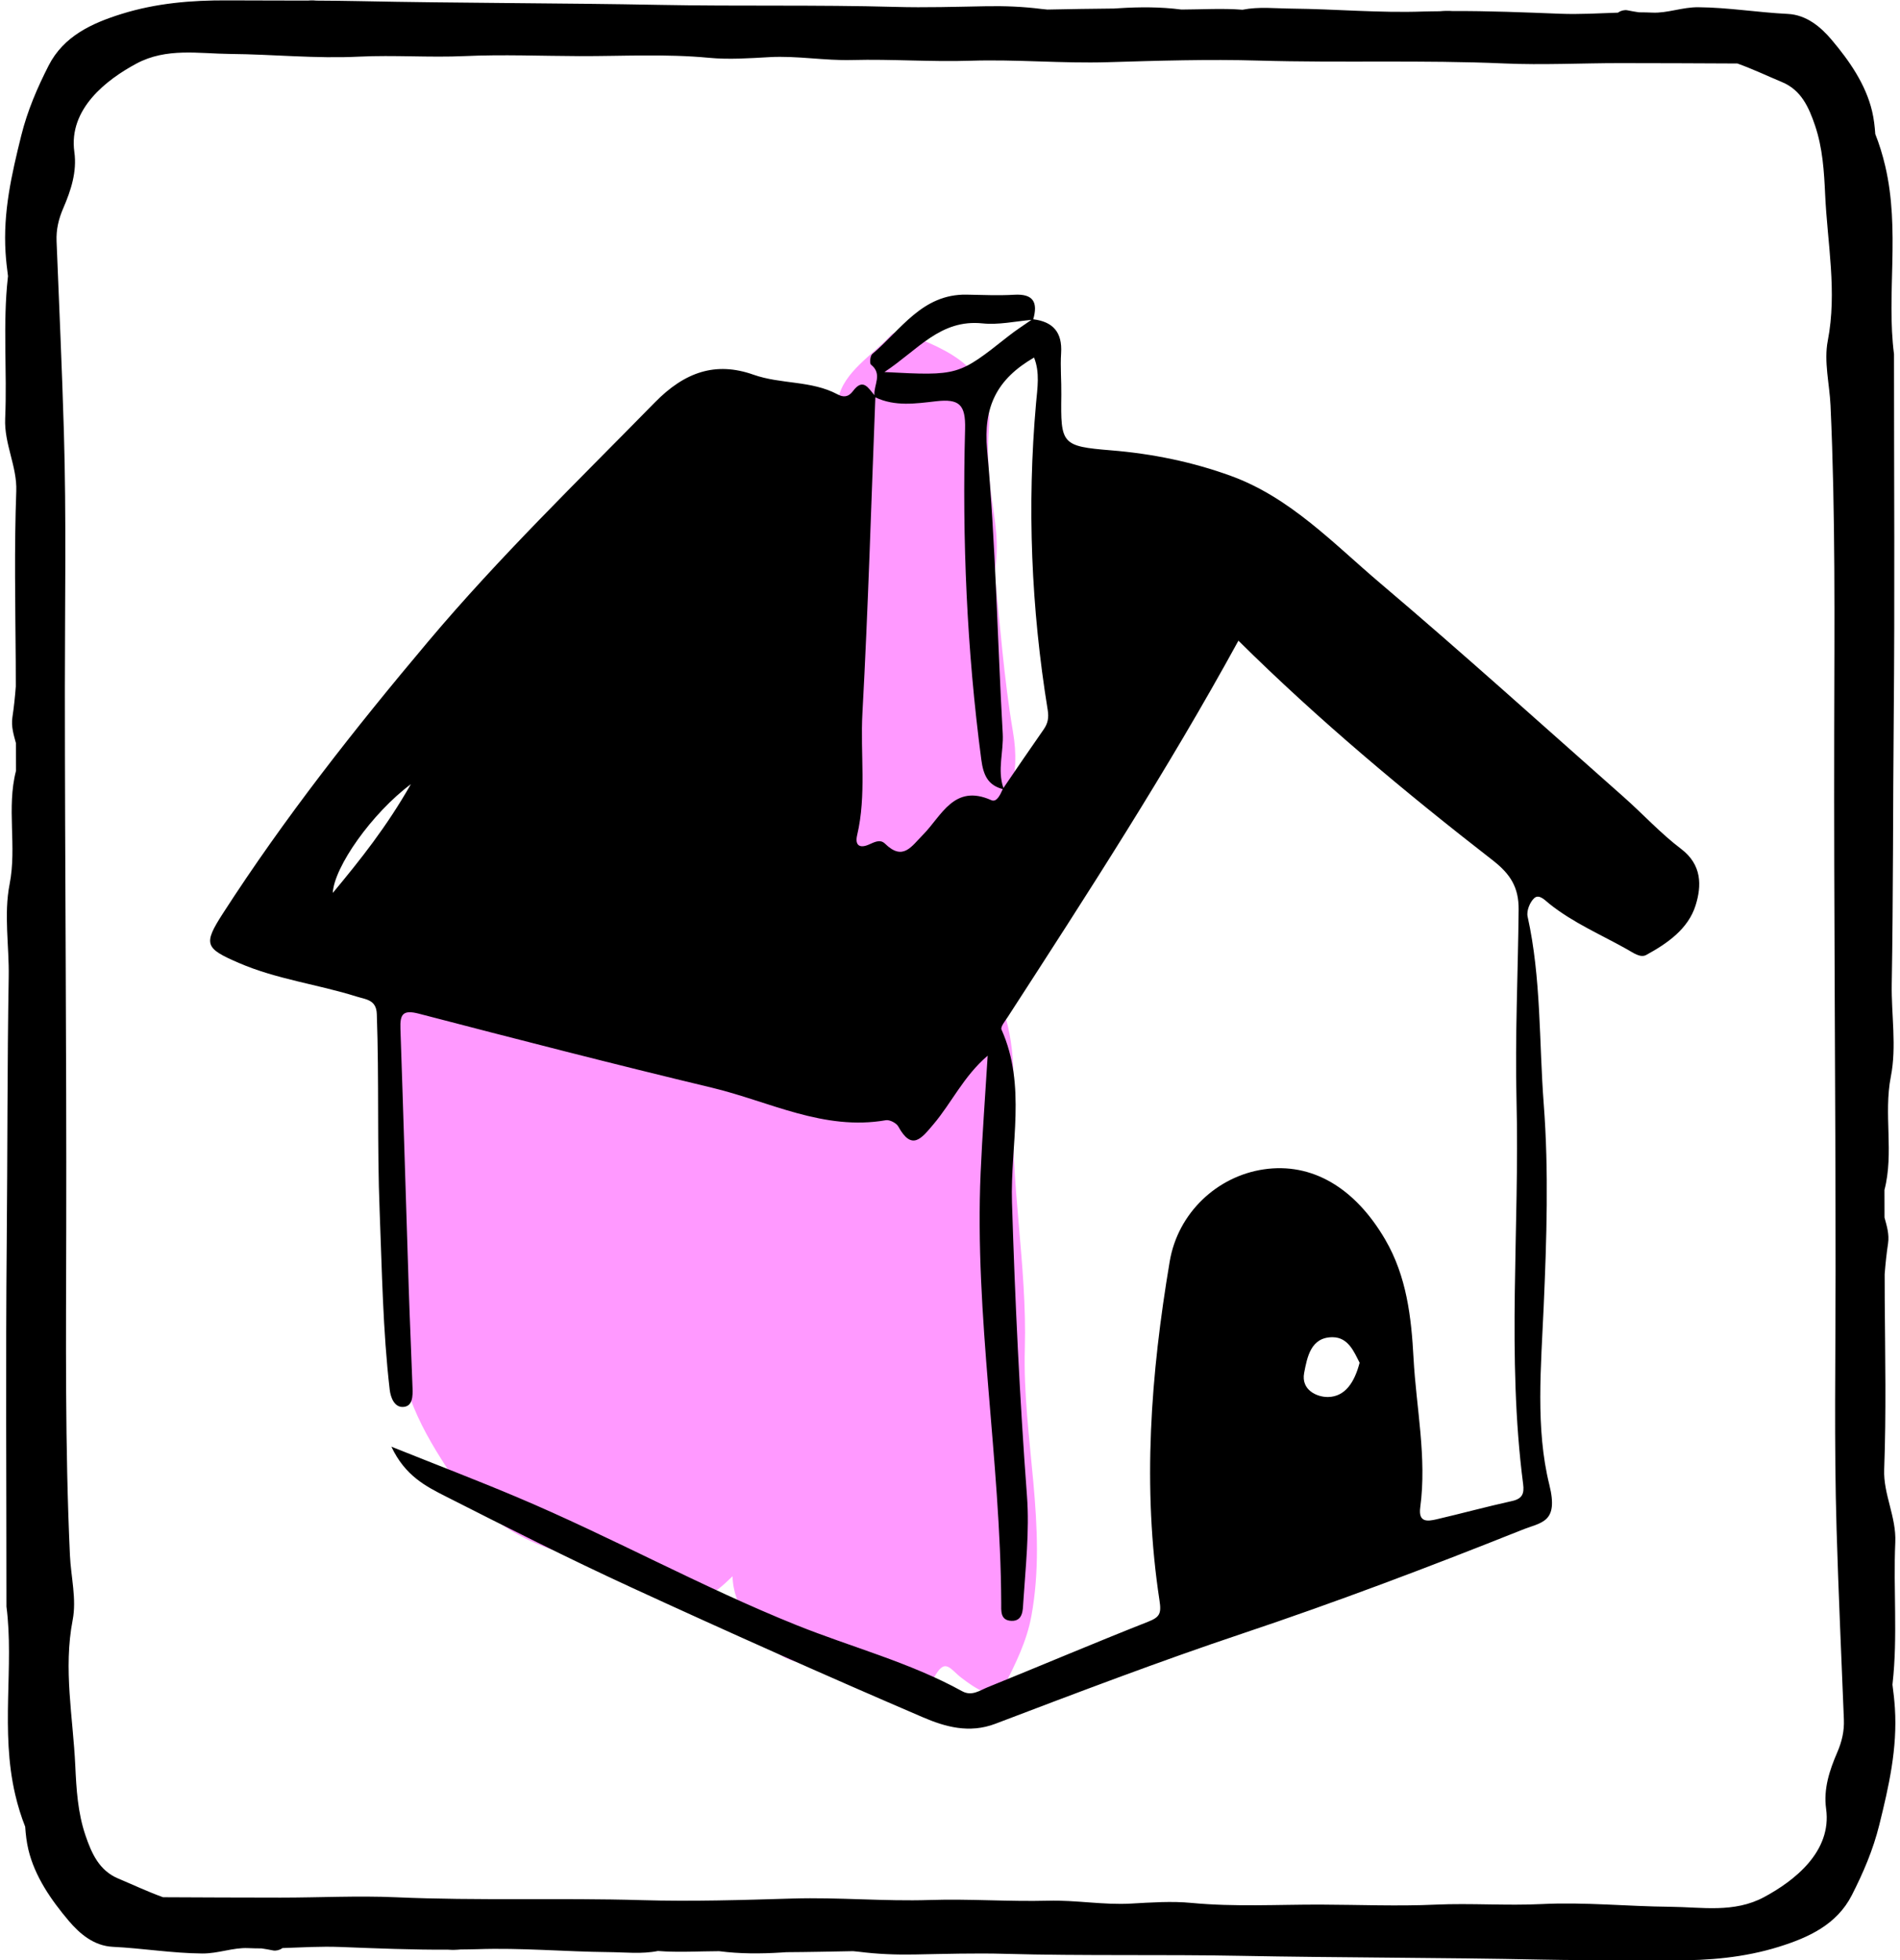
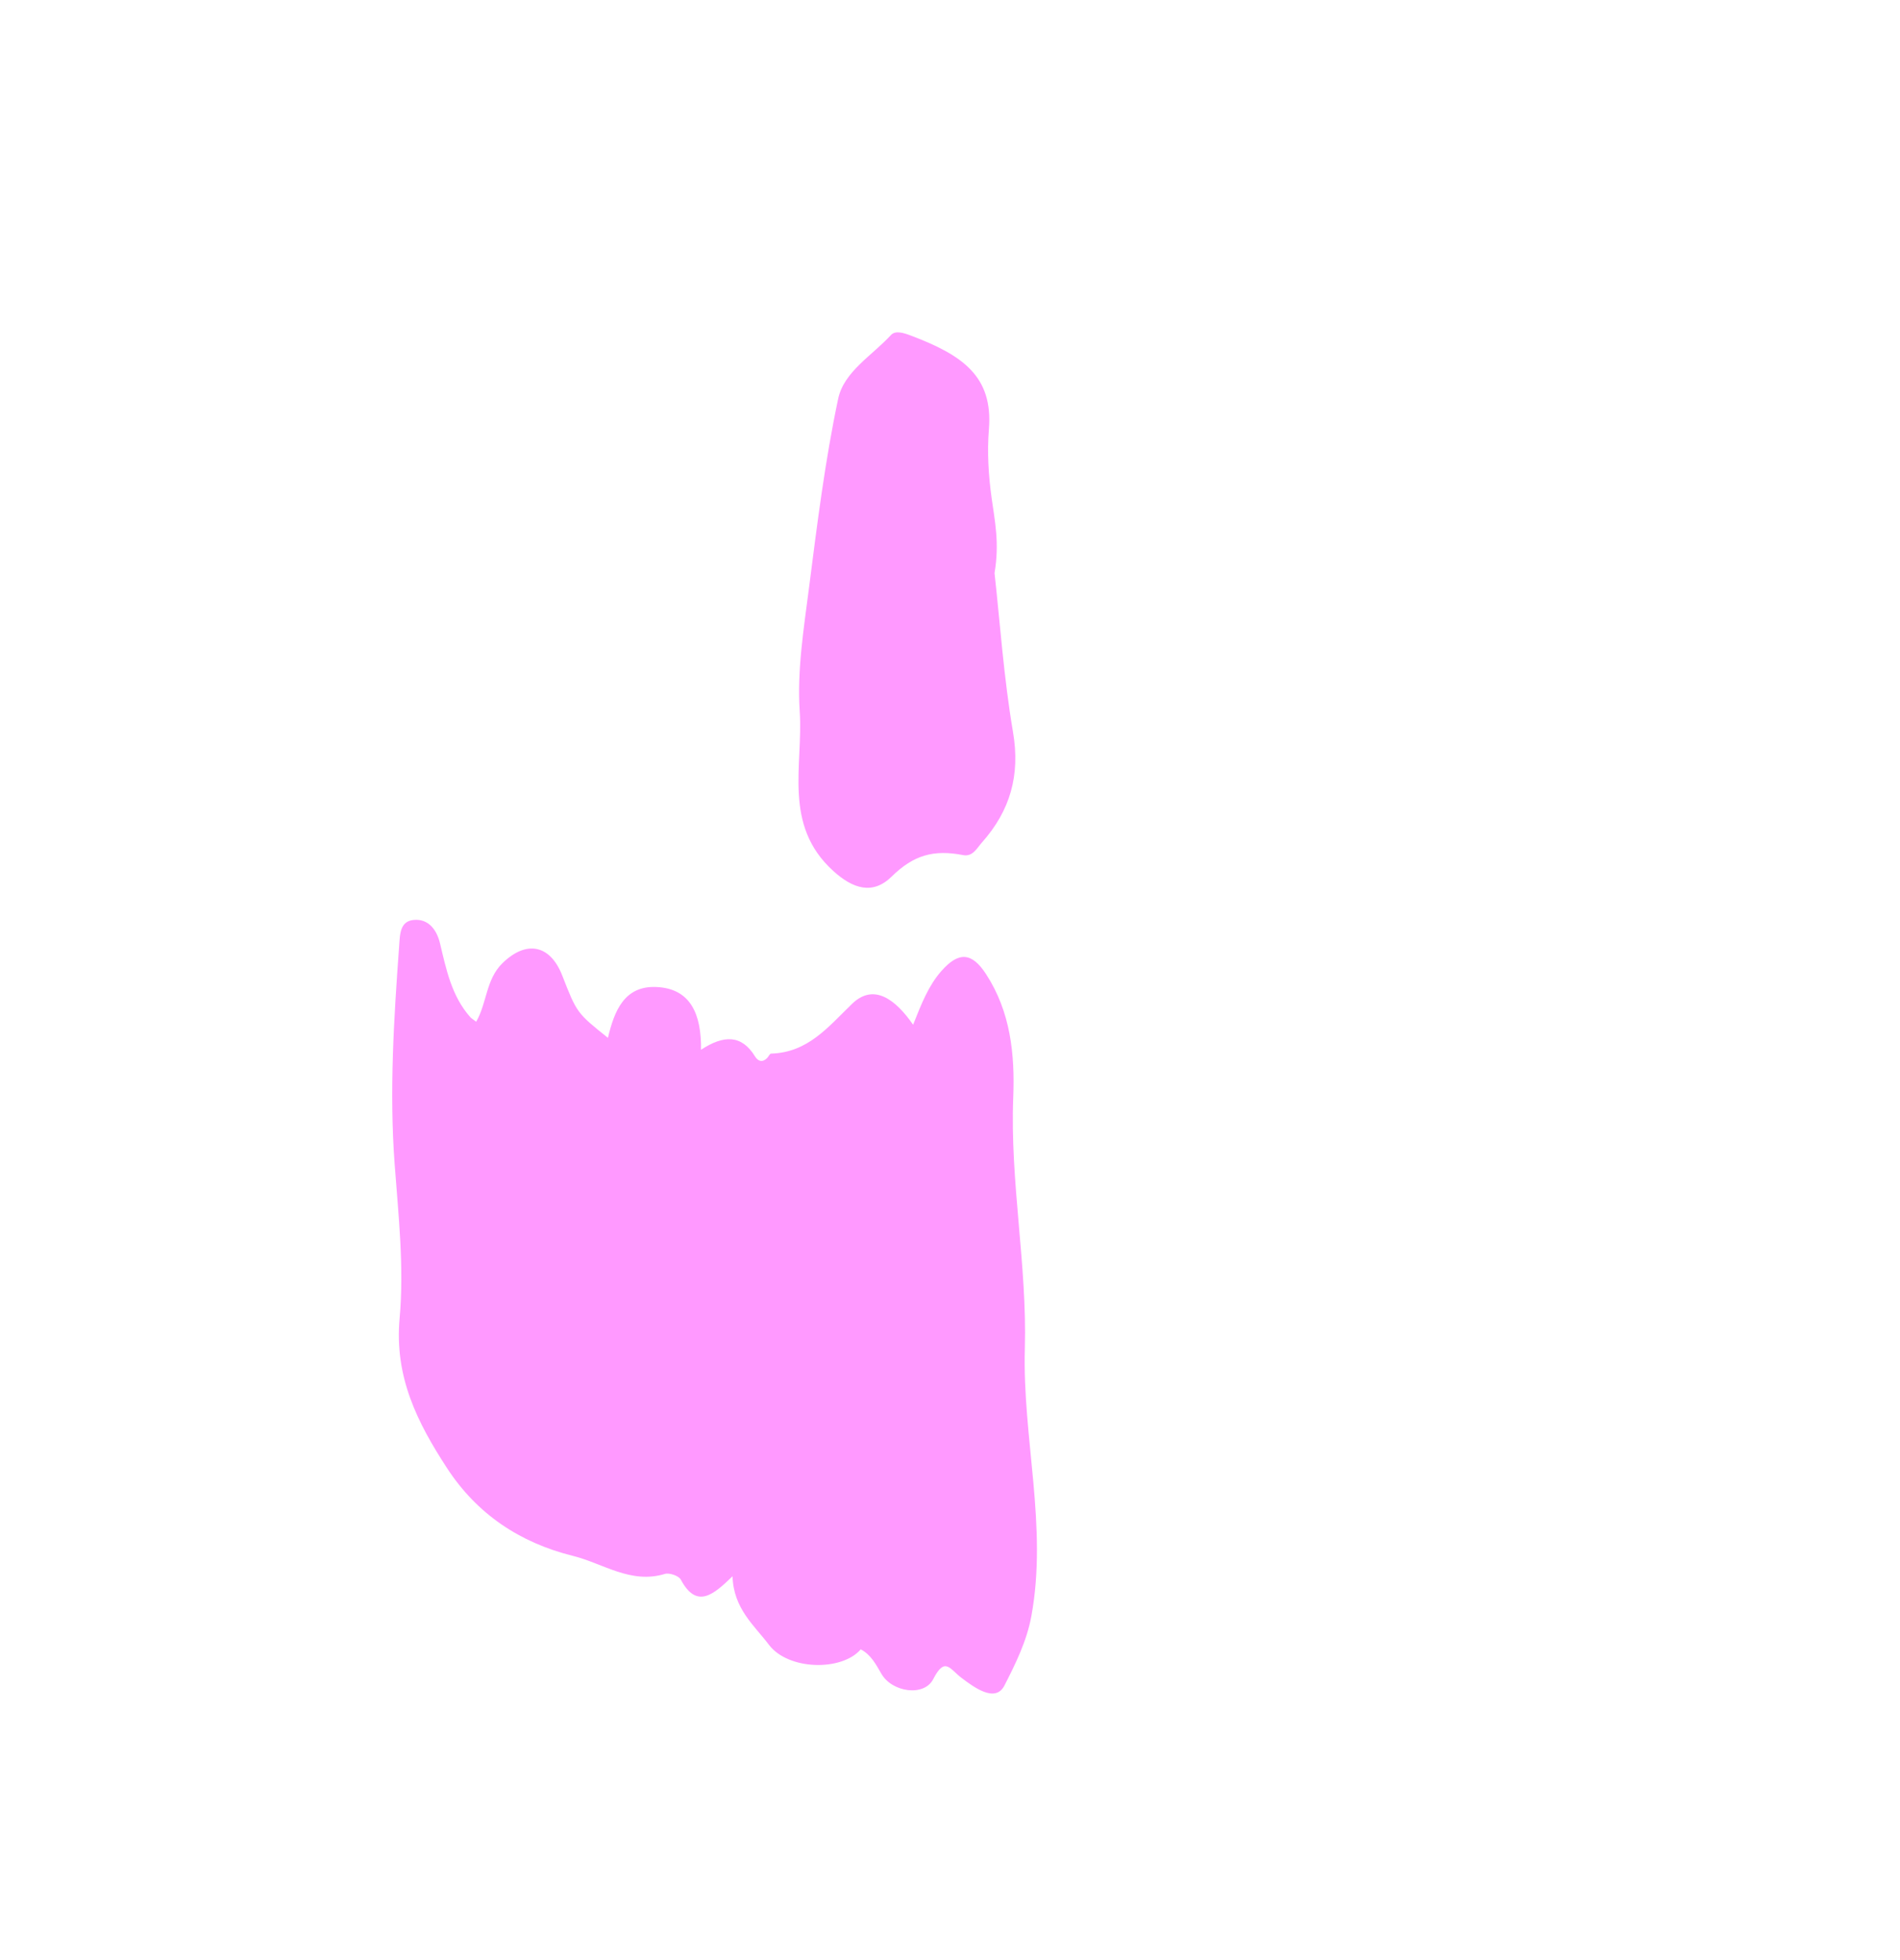
<svg xmlns="http://www.w3.org/2000/svg" fill="#000000" height="500.1" preserveAspectRatio="xMidYMid meet" version="1" viewBox="-1.3 -0.1 484.7 500.1" width="484.7" zoomAndPan="magnify">
  <g id="change1_1">
    <path d="M231.638,261.318c2.17-5.46,3.95-9.98,7.183-13.665 c4.455-5.078,7.809-4.796,11.412,0.732c6.285,9.641,7.383,20.518,6.95,31.516 c-0.844,21.454,3.553,42.688,2.958,63.999c-0.637,22.843,5.873,45.415,1.661,68.315 c-1.178,6.403-4.087,12.238-6.855,17.661c-2.338,4.579-7.836,0.424-10.995-1.96 c-2.967-2.239-4.173-5.498-7.185,0.357c-2.332,4.533-10.474,3.346-13.202-1.343 c-1.425-2.449-2.671-4.89-5.284-6.263c-4.831,5.627-18.504,5.359-23.428-1.171 c-3.726-4.941-9.034-9.195-9.28-17.472c-4.758,4.587-9.095,8.536-13.198,0.851 c-0.52-0.974-2.915-1.801-4.062-1.452c-8.712,2.653-15.754-2.688-23.482-4.608 c-13.534-3.364-24.465-10.672-32.104-22.404c-7.527-11.56-13.449-23.208-12.084-38.214 c1.179-12.96-0.297-26.245-1.271-39.39c-1.372-18.499-0.192-37.048,1.15-55.548 c0.227-3.13,0.157-6.733,4.373-6.704c3.415,0.024,5.301,2.843,6.053,5.995 c1.596,6.686,2.956,13.436,7.705,18.814c0.32,0.362,0.773,0.608,1.525,1.186 c2.758-4.77,2.46-10.75,6.657-14.887c6.027-5.939,12.187-4.876,15.302,3.112 c3.715,9.527,3.715,9.527,11.648,15.889c1.599-6.734,4.107-13.31,12.313-12.972 c8.877,0.366,11.552,7.08,11.436,16.013c5.827-3.82,10.372-3.849,13.775,1.698 c0.771,1.256,1.905,1.618,3.103,0.398c0.356-0.363,0.652-1.105,0.992-1.116 c9.375-0.276,14.497-6.718,20.637-12.675C221.63,250.59,227.185,254.906,231.638,261.318z M251.658,126.883c-0.792-5.75-1.153-11.686-0.684-17.457c1.097-13.497-6.681-18.933-19.949-23.93 c-1.807-0.681-3.906-1.361-5.048-0.117c-4.781,5.209-11.994,9.347-13.452,16.227 c-3.364,15.869-5.369,32.048-7.433,48.164c-1.344,10.49-3.076,21.175-2.38,31.622 c0.917,13.763-4.369,28.961,8.544,40.688c5.041,4.578,10.098,6.173,14.897,1.455 c5.595-5.499,10.716-6.956,18.269-5.487c2.415,0.469,3.508-1.793,4.788-3.234 c7.172-8.072,9.796-17.103,7.92-28.123c-2.382-13.994-3.342-28.23-4.719-40.593 C253.724,138.378,252.456,132.68,251.658,126.883z" fill="#ff99ff" />
  </g>
  <g id="change2_1">
-     <path d="M427.556,216.464c-5.252-3.975-9.756-8.924-14.713-13.305 c-20.609-18.213-41.021-36.661-61.999-54.441c-11.944-10.123-22.958-21.89-38.141-27.413 c-9.81-3.568-20.048-5.662-30.558-6.518c-12.655-1.031-12.875-1.583-12.698-14.106 c0.05-3.562-0.281-7.141-0.052-10.687c0.341-5.304-2.054-8.024-7.106-8.64 c1.194-4.221,0.132-6.556-4.873-6.258c-4.039,0.24-8.107,0.039-12.161-0.027 c-11.314-0.185-16.746,9.001-24.05,15.164c-0.53,0.448-0.702,2.386-0.305,2.7 c3.006,2.374,0.651,5.21,0.87,7.779c-1.521-1.731-2.871-4.516-5.468-1.048 c-1.208,1.612-2.489,1.618-3.945,0.839c-6.689-3.576-14.41-2.527-21.449-5.017 c-9.654-3.415-17.545-0.687-25.167,7.094c-19.606,20.014-39.706,39.469-57.807,60.971 c-18.722,22.239-36.647,44.984-52.394,69.416c-5.063,7.855-4.529,8.858,4.089,12.588 c9.658,4.181,20.109,5.448,30.045,8.578c2.382,0.75,5.019,0.793,5.15,4.438 c0.603,16.759,0.061,33.522,0.727,50.304c0.603,15.203,0.809,30.404,2.562,45.534 c0.235,2.028,1.2,4.547,3.438,4.419c2.462-0.141,2.458-2.799,2.388-4.823 c-0.289-8.403-0.685-16.802-0.959-25.205c-0.721-22.155-1.36-44.314-2.13-66.467 c-0.128-3.672,0.61-4.898,4.712-3.83c24.882,6.478,49.784,12.902,74.787,18.889 c14.609,3.498,28.509,11.052,44.338,8.286c0.967-0.169,2.693,0.723,3.177,1.608 c3.468,6.339,5.944,2.987,8.918-0.514c4.667-5.493,7.724-12.303,13.878-17.559 c-0.64,10.483-1.369,20.118-1.793,29.766c-1.617,36.763,5.076,73.136,5.249,109.82 c0.01,1.986-0.32,4.499,2.63,4.595c2.937,0.096,2.876-2.859,2.98-4.464 c0.586-9.136,1.634-18.361,0.955-27.438c-1.863-24.923-3.048-49.845-3.821-74.829 c-0.453-14.661,3.748-29.744-2.675-44.107c-0.313-0.701,0.941-2.197,1.609-3.23 c20.333-31.417,40.682-62.824,58.833-95.981c20.44,20.242,42.343,38.53,64.882,56.035 c4.495,3.491,6.655,6.892,6.601,12.574c-0.154,16.217-0.943,32.399-0.54,48.661 c0.809,32.619-2.537,65.315,1.688,97.889c0.319,2.456-0.222,3.75-2.843,4.329 c-6.442,1.423-12.813,3.161-19.24,4.658c-2.382,0.554-4.684,0.818-4.165-3.048 c1.717-12.781-1.034-25.4-1.714-38.087c-0.557-10.4-1.741-20.824-7.215-30.215 c-7.722-13.248-18.688-19.735-30.987-17.925c-11.884,1.75-21.906,11.079-23.999,23.51 c-4.83,28.694-7.028,57.551-2.597,86.514c0.518,3.383-0.003,4.234-2.973,5.406 c-13.694,5.401-27.244,11.164-40.888,16.693c-2.02,0.819-4.034,2.362-6.504,1.001 c-13.374-7.372-28.175-11.2-42.242-16.854c-24.294-9.765-47.207-22.483-71.295-32.648 c-10.085-4.255-20.312-8.171-32.053-12.874c3.505,7.448,8.809,10.119,13.853,12.679 c15.655,7.948,31.344,15.859,47.289,23.199c24.673,11.357,49.479,22.436,74.436,33.15 c5.652,2.427,11.813,4.204,18.504,1.659c20.866-7.934,41.743-15.892,62.905-22.978 c24.112-8.075,47.857-17.066,71.454-26.486c4.979-1.987,9.365-1.807,6.959-11.502 c-3.573-14.402-2.108-30.268-1.444-45.452c0.755-17.247,1.32-34.581,0.015-51.658 c-1.217-15.93-0.62-32.103-4.12-47.876c-0.314-1.418,0.592-3.693,1.714-4.688 c1.254-1.112,2.768,0.604,3.869,1.482c6.039,4.818,13.109,7.832,19.766,11.571 c1.597,0.897,3.413,2.275,4.907,1.462c5.413-2.945,10.722-6.656,12.602-12.654 C432.813,225.89,432.917,220.522,427.556,216.464z M83.592,227.701 c0.336-6.63,9.979-20.331,19.931-27.754C97.323,210.829,90.694,219.163,83.592,227.701z M249.351,82.401 c4.077,0.42,8.294-0.514,12.468-0.899c-1.985,1.384-4.029,2.695-5.923,4.194 c-12.739,10.079-12.727,10.094-31.571,9.117C232.963,89.108,238.571,81.292,249.351,82.401z M251.581,204.028c-9.54-4.261-12.691,4.062-17.399,8.804c-3.016,3.037-5.113,6.781-9.708,2.3 c-1.294-1.261-2.77-0.345-4.218,0.268c-2.307,0.978-3.491,0.1-2.896-2.438 c2.418-10.293,0.78-20.767,1.348-31.148c1.469-26.83,2.247-53.698,3.298-80.552 c5.013,2.405,10.36,1.59,15.488,1.004c5.896-0.674,7.572,0.801,7.403,7.104 c-0.756,28.186,0.439,56.314,4.137,84.316c0.521,3.941,1.674,6.522,5.479,7.522 C253.874,202.6,253.001,204.663,251.581,204.028z M264.94,185.992 c-3.457,4.952-6.862,9.94-10.261,14.939c-1.602-4.601,0.084-9.273-0.18-13.925 c-1.367-24.107-1.786-48.291-3.979-72.316c-1.005-11.017,2.463-18.055,11.972-23.576 c1.539,3.834,0.845,7.842,0.508,11.649c-2.319,26.225-1.238,52.31,2.977,78.27 C266.297,183.002,266.013,184.455,264.94,185.992z M337.496,356.29 c-2.823,0.049-6.939-1.779-6.099-6.153c0.787-4.098,1.717-9.132,7.275-9.101 c3.998,0.022,5.485,3.804,6.871,6.513C344.272,352.439,341.919,356.213,337.496,356.29z M482.096,435.639c-0.128-2.001-0.353-3.99-0.62-5.971c0.012-0.112,0.022-0.224,0.035-0.336 c1.333-11.863,0.158-23.987,0.687-35.971c0.287-6.501-3.066-12.239-2.833-18.56 c0.534-14.461,0.243-28.918,0.14-43.378c-0.015-2.147-0.01-4.294-0.018-6.441 c0.198-2.626,0.472-5.243,0.864-7.849c0.359-2.384-0.337-4.529-0.905-6.637 c-0.001-2.342-0.01-4.683-0.011-7.025c2.463-9.509-0.262-19.308,1.631-28.933 c1.518-7.716,0.095-15.753,0.23-23.651c0.384-22.582,0.297-45.182,0.506-67.777 c0.283-30.614,0.07-61.232,0.07-92.867c-1.98-15.243,1.608-31.575-2.246-48.004 c-0.678-2.89-1.517-5.585-2.531-8.144c-0.137-1.969-0.36-3.918-0.81-5.816 c-1.625-6.858-5.799-12.873-10.332-18.233c-2.782-3.29-6.426-6.366-11.212-6.597 c-7.613-0.368-15.137-1.64-22.806-1.703c-4.093-0.033-7.877,1.551-11.704,1.375 c-1.146-0.053-2.29-0.072-3.433-0.077c-0.984-0.152-1.967-0.308-2.944-0.517 c-0.678-0.145-1.623,0.073-2.195,0.476c-0.069,0.049-0.142,0.083-0.212,0.129 c-4.904,0.164-9.801,0.469-14.716,0.278c-9.176-0.356-18.371-0.737-27.55-0.692 c-1.083-0.088-2.137-0.043-3.181,0.054c-1.419,0.024-2.84,0.022-4.258,0.072 c-11.213,0.393-22.353-0.64-33.531-0.745c-4.204-0.039-8.373-0.541-12.542,0.288 c-5.196-0.412-10.398-0.063-15.584-0.049c-5.296-0.687-10.579-0.677-15.921-0.339 c-0.413,0.026-0.827,0.054-1.241,0.081c-5.675,0.03-11.355,0.158-17.035,0.262 c-0.479-0.046-0.959-0.084-1.436-0.145c-4.777-0.609-9.443-0.791-14.197-0.704 c-7.723,0.141-15.425,0.386-23.174,0.17c-19.963-0.558-39.952-0.128-59.922-0.511 c-25.638-0.49-51.287-0.432-76.926-0.962c-3.591-0.074-7.212-0.107-10.842-0.129 c-0.49-0.051-0.987-0.079-1.503-0.05c-0.234,0.013-0.468,0.027-0.703,0.04 c-6.783-0.028-13.593-0.013-20.346-0.051c-9.364-0.053-18.304,0.712-27.121,3.457 C22.14,5.819,14.939,9.119,11.113,16.615c-2.909,5.699-5.427,11.557-7.004,17.917 c-2.442,9.845-4.652,19.489-3.989,29.83c0.128,2.001,0.353,3.99,0.62,5.971 c-0.013,0.112-0.022,0.224-0.035,0.336c-1.333,11.863-0.158,23.987-0.687,35.971 c-0.287,6.501,3.066,12.239,2.833,18.56c-0.534,14.461-0.243,28.918-0.14,43.378 c0.015,2.147,0.01,4.294,0.019,6.441c-0.198,2.626-0.472,5.244-0.864,7.849 c-0.359,2.385,0.337,4.529,0.905,6.637c0.001,2.342,0.009,4.684,0.011,7.025 c-2.463,9.509,0.262,19.308-1.631,28.933c-1.518,7.716-0.095,15.753-0.23,23.651 c-0.384,22.582-0.296,45.182-0.505,67.777c-0.283,30.614-0.07,61.232-0.07,92.867 c1.98,15.243-1.608,31.575,2.246,48.004c0.678,2.89,1.517,5.585,2.531,8.144 c0.137,1.969,0.359,3.918,0.809,5.816c1.625,6.858,5.799,12.873,10.333,18.233 c2.782,3.29,6.425,6.366,11.212,6.597c7.613,0.368,15.137,1.64,22.806,1.703 c4.093,0.033,7.877-1.551,11.704-1.374c1.146,0.053,2.29,0.072,3.433,0.077 c0.984,0.152,1.967,0.308,2.944,0.517c0.678,0.145,1.623-0.073,2.195-0.476 c0.07-0.049,0.142-0.084,0.212-0.13c4.904-0.165,9.801-0.468,14.716-0.278 c9.176,0.356,18.371,0.737,27.55,0.692c1.083,0.087,2.137,0.043,3.179-0.054 c1.42-0.024,2.841-0.022,4.259-0.072c11.213-0.393,22.353,0.64,33.531,0.745 c4.204,0.039,8.373,0.542,12.541-0.288c5.196,0.412,10.398,0.063,15.585,0.049 c5.296,0.687,10.579,0.677,15.921,0.339c0.413-0.026,0.828-0.054,1.242-0.081 c5.674-0.03,11.353-0.158,17.032-0.262c0.479,0.046,0.96,0.084,1.437,0.144 c4.777,0.609,9.443,0.791,14.197,0.705c7.722-0.141,15.424-0.386,23.174-0.17 c19.963,0.558,39.952,0.128,59.922,0.511c25.638,0.49,51.287,0.432,76.926,0.962 c3.591,0.074,7.213,0.107,10.843,0.129c0.489,0.051,0.986,0.079,1.502,0.05 c0.233-0.013,0.467-0.026,0.701-0.04c6.783,0.028,13.594,0.013,20.348,0.051 c9.364,0.053,18.304-0.712,27.121-3.457c7.58-2.36,14.782-5.66,18.608-13.156 c2.909-5.699,5.427-11.557,7.004-17.917C480.549,455.624,482.759,445.98,482.096,435.639z M467.372,447.002c-1.94,4.488-3.53,9.283-2.825,14.321c1.536,10.974-8.193,18.445-15.8,22.537 c-7.706,4.145-15.933,2.55-23.953,2.482c-10.931-0.094-21.827-1.238-32.805-0.693 c-8.992,0.446-18.04-0.266-27.035,0.144c-9.768,0.446-19.536,0.023-29.279-0.006 c-10.988-0.033-22.011,0.62-33.03-0.433c-5.059-0.483-10.281-0.116-15.446,0.173 c-6.997,0.392-13.997-0.921-21.072-0.735c-10.056,0.264-20.142-0.507-30.193-0.181 c-11.683,0.378-23.33-0.724-34.988-0.375c-12.852,0.385-25.783,0.784-38.548,0.411 c-20.885-0.611-41.768,0.186-62.641-0.733c-9.81-0.433-19.659,0.089-29.491,0.086 c-9.992-0.004-19.985-0.048-29.977-0.097c-3.876-1.394-7.639-3.176-11.452-4.778 c-4.814-2.023-6.763-6.372-8.341-11.015c-1.962-5.771-2.315-11.77-2.591-17.735 c-0.571-12.376-3.088-24.674-0.669-37.188c1.037-5.366-0.445-11.011-0.698-16.523 c-1.268-27.666-0.998-55.327-0.941-83.002c0.095-46.017-0.348-92.034-0.349-138.051 c-0-21.855,0.392-43.711-0.252-65.56c-0.477-16.211-1.222-32.414-1.866-48.62 c-0.117-2.963,0.502-5.631,1.713-8.432c1.939-4.488,3.53-9.283,2.824-14.321 c-1.536-10.974,8.193-18.445,15.8-22.536c7.706-4.145,15.933-2.551,23.953-2.482 c10.931,0.094,21.827,1.238,32.805,0.693c8.991-0.446,18.039,0.266,27.035-0.144 c9.768-0.446,19.536-0.023,29.278,0.006c10.988,0.033,22.011-0.62,33.031,0.433 c5.059,0.483,10.281,0.116,15.446-0.173c6.997-0.392,13.997,0.921,21.072,0.736 c10.056-0.265,20.142,0.507,30.193,0.181c11.683-0.378,23.33,0.724,34.988,0.375 c12.852-0.385,25.783-0.784,38.548-0.411c20.885,0.611,41.768-0.187,62.641,0.733 c9.81,0.433,19.66-0.089,29.491-0.086c9.992,0.003,19.985,0.047,29.977,0.097 c3.876,1.393,7.639,3.175,11.452,4.777c4.814,2.023,6.763,6.372,8.341,11.015 c1.962,5.771,2.316,11.77,2.591,17.735c0.572,12.376,3.088,24.674,0.669,37.188 c-1.037,5.366,0.445,11.011,0.698,16.523c1.268,27.666,0.998,55.327,0.941,83.002 c-0.096,46.017,0.348,92.034,0.349,138.051c0,21.855-0.392,43.711,0.252,65.56 c0.477,16.211,1.222,32.414,1.866,48.62C469.202,441.534,468.582,444.201,467.372,447.002z" fill="#000000" />
-   </g>
+     </g>
</svg>